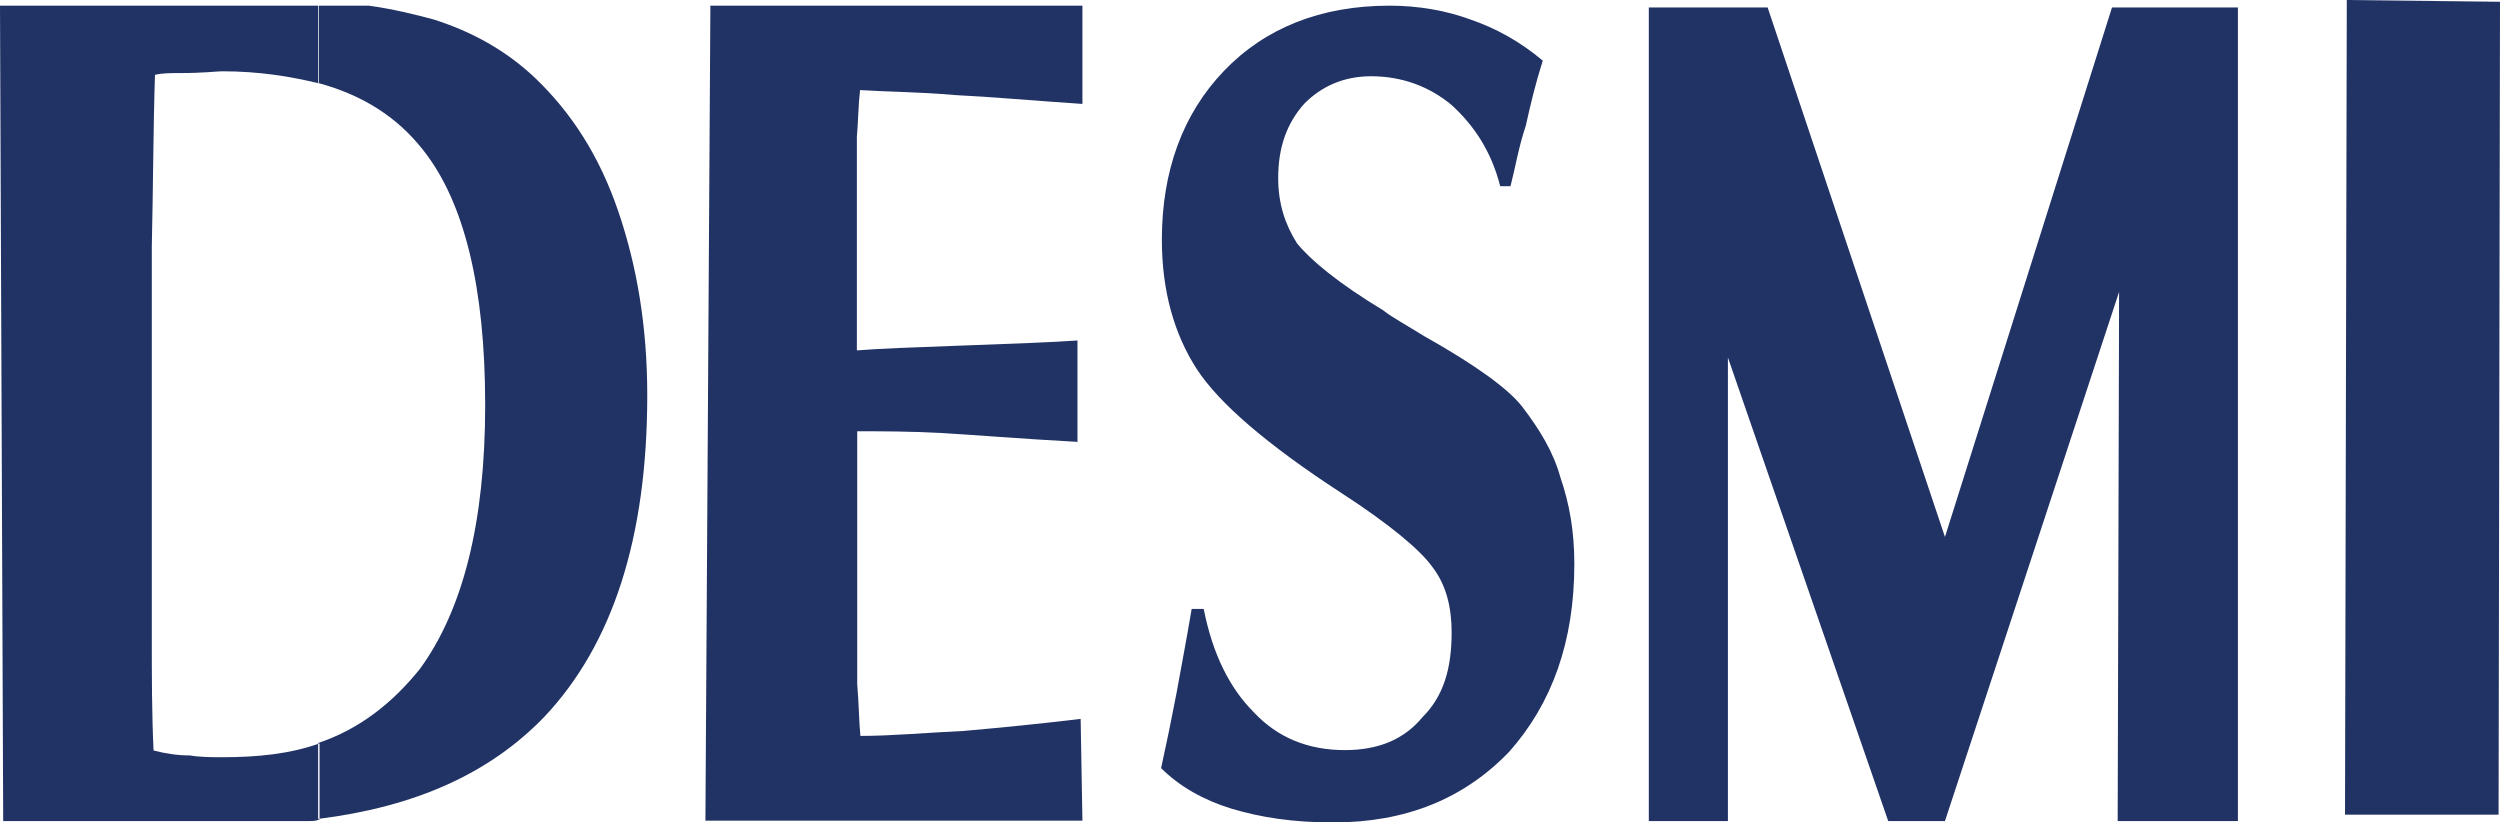
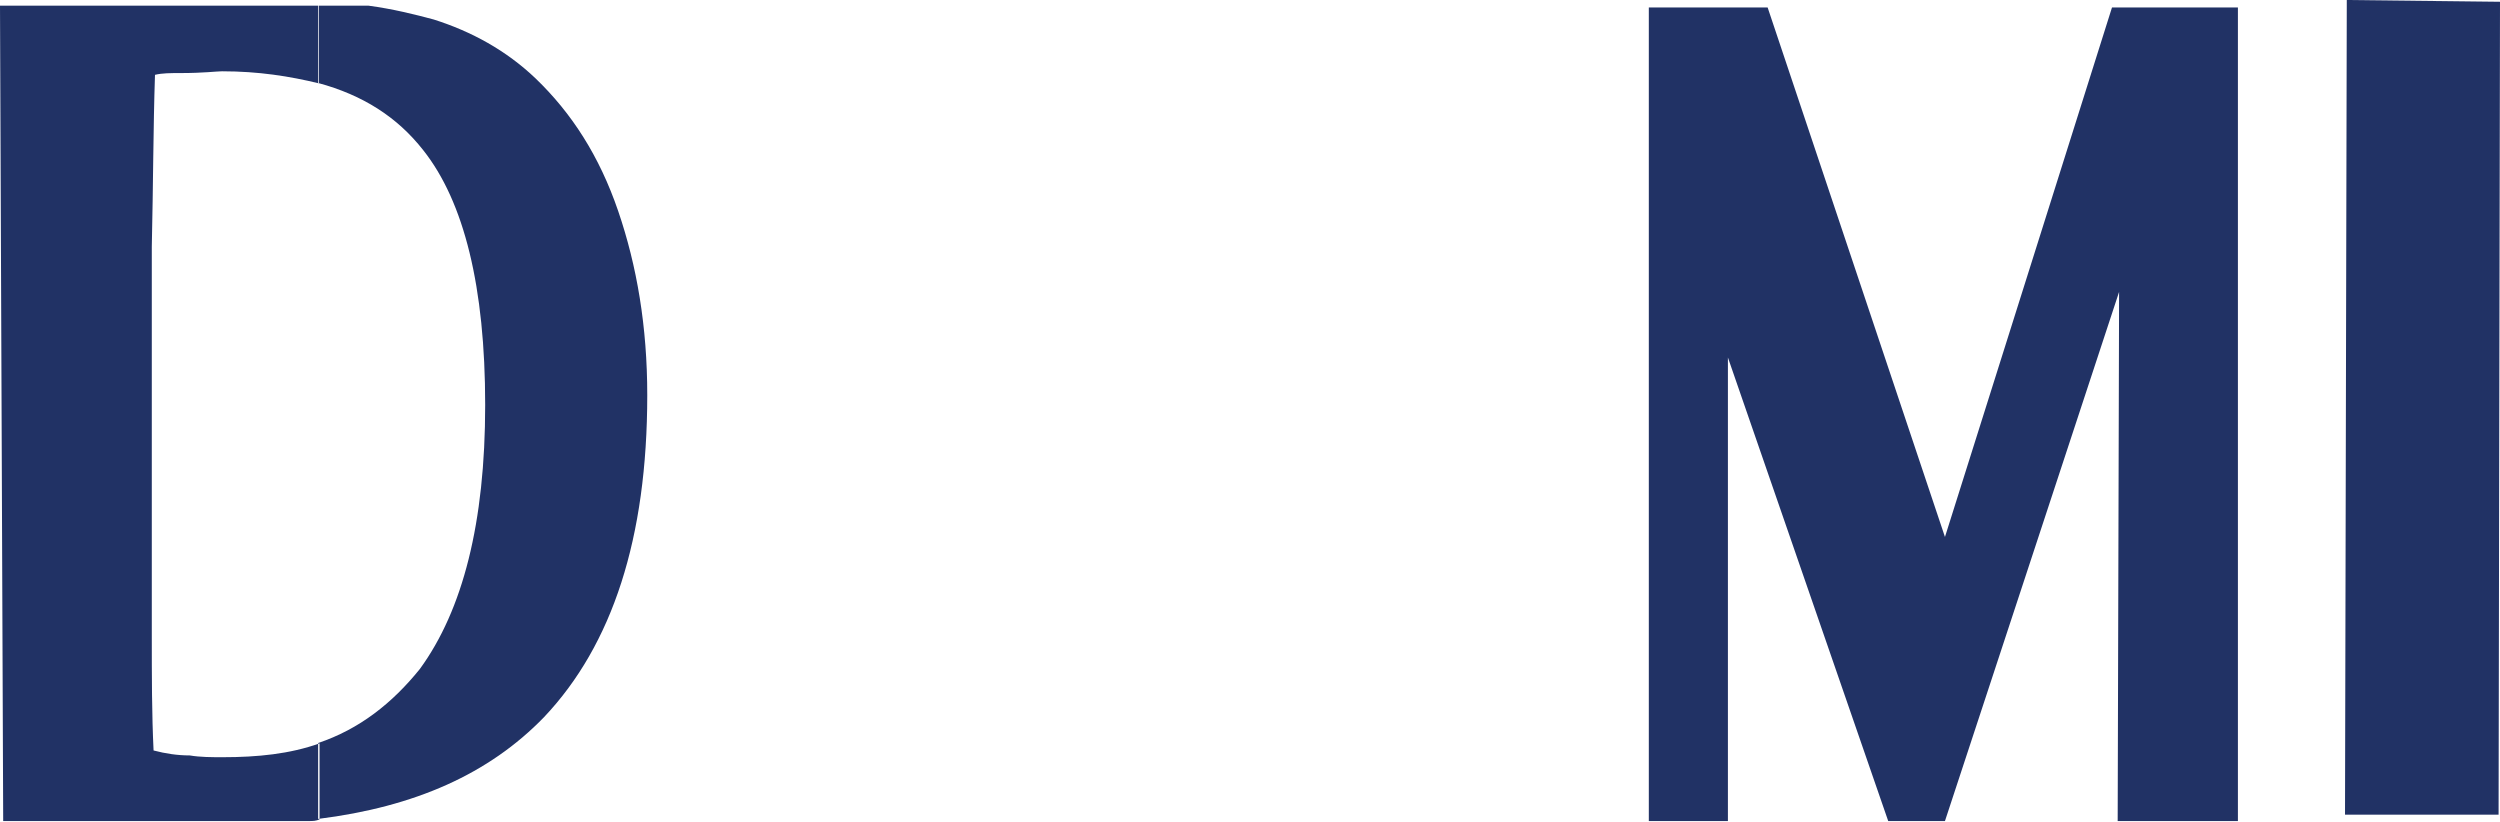
<svg xmlns="http://www.w3.org/2000/svg" id="Layer_2" data-name="Layer 2" viewBox="0 0 70.49 23.18">
  <defs>
    <style>
      .cls-1 {
        fill-rule: evenodd;
      }

      .cls-1, .cls-2 {
        fill: #213265;
      }
    </style>
  </defs>
  <g id="Layer_1-2" data-name="Layer 1">
    <g>
      <polygon class="cls-2" points="66.17 0 66.12 22.97 70.45 22.97 70.49 .05 66.17 0" />
      <g>
-         <path class="cls-1" d="M32.74,21.65c.14-.63.29-1.36.43-2.09.14-.78.29-1.55.43-2.39h.34c.25,1.27.73,2.23,1.41,2.91.68.73,1.55,1.07,2.57,1.07.93,0,1.66-.29,2.19-.93.59-.59.82-1.36.82-2.39,0-.68-.14-1.32-.54-1.84-.34-.48-1.21-1.21-2.57-2.09-2.09-1.36-3.45-2.53-4.08-3.5-.63-.98-.98-2.19-.98-3.64,0-1.94.59-3.55,1.75-4.76,1.16-1.21,2.73-1.84,4.67-1.84.82,0,1.6.14,2.28.39.73.25,1.41.63,2.04,1.16-.2.63-.34,1.21-.48,1.84-.2.59-.29,1.16-.43,1.7h-.29c-.25-.98-.73-1.7-1.36-2.28-.63-.53-1.41-.82-2.28-.82-.78,0-1.41.29-1.89.78-.48.54-.73,1.21-.73,2.09,0,.73.2,1.32.53,1.84.39.48,1.16,1.12,2.43,1.89.25.2.68.43,1.16.73,1.46.82,2.39,1.5,2.77,2,.48.63.87,1.26,1.07,1.99.25.73.39,1.5.39,2.43,0,2.19-.63,3.94-1.84,5.3-1.27,1.32-2.91,1.99-4.96,1.99-1.12,0-2.04-.14-2.87-.39-.78-.24-1.46-.62-1.99-1.15" />
-         <path class="cls-1" d="M30.4,12.46c-1.66-.09-2.96-.2-3.84-.25-.93-.05-1.7-.05-2.39-.05v7.13c.05.59.05,1.07.09,1.46.87,0,1.84-.09,2.91-.14,1.02-.09,2.14-.2,3.3-.34l.05,2.87h-10.63l.14-22.98h10.49v2.77c-1.36-.09-2.57-.2-3.6-.25-1.02-.09-1.89-.09-2.67-.14-.05.43-.05.87-.09,1.32v6.02c.59-.05,1.66-.09,3.06-.14,1.41-.05,2.43-.09,3.16-.14v2.87h.01Z" />
        <polygon class="cls-1" points="46.49 .21 49.84 .21 54.84 15.14 59.55 .21 63.1 .21 63.1 23.15 59.71 23.15 59.75 8.23 54.84 23.15 53.24 23.15 48.72 10.08 48.72 23.15 46.49 23.15 46.49 .21" />
        <path class="cls-1" d="M8.98.16h1.41c.68.09,1.32.25,1.84.39,1.07.34,2.04.87,2.87,1.66,1.02.98,1.8,2.19,2.33,3.74s.82,3.26.82,5.19c0,4.03-.98,7.04-2.91,9.08-1.55,1.6-3.64,2.53-6.37,2.87v-2.14c1.16-.39,2.09-1.12,2.87-2.09,1.21-1.66,1.84-4.12,1.84-7.44s-.59-5.73-1.75-7.19c-.73-.93-1.7-1.55-2.96-1.89V.16h.01ZM.09,23.15L0,.16h8.99v2.19c-.82-.2-1.7-.34-2.73-.34-.14,0-.53.05-1.16.05-.29,0-.53,0-.73.05-.05,1.5-.05,3.11-.09,4.85v10.94c0,1.16,0,2.23.05,3.26.34.09.68.14,1.02.14.29.05.63.05.93.05.98,0,1.89-.09,2.73-.39v2.14c-.09.05-.2.05-.29.05H.09Z" />
      </g>
    </g>
  </g>
</svg>